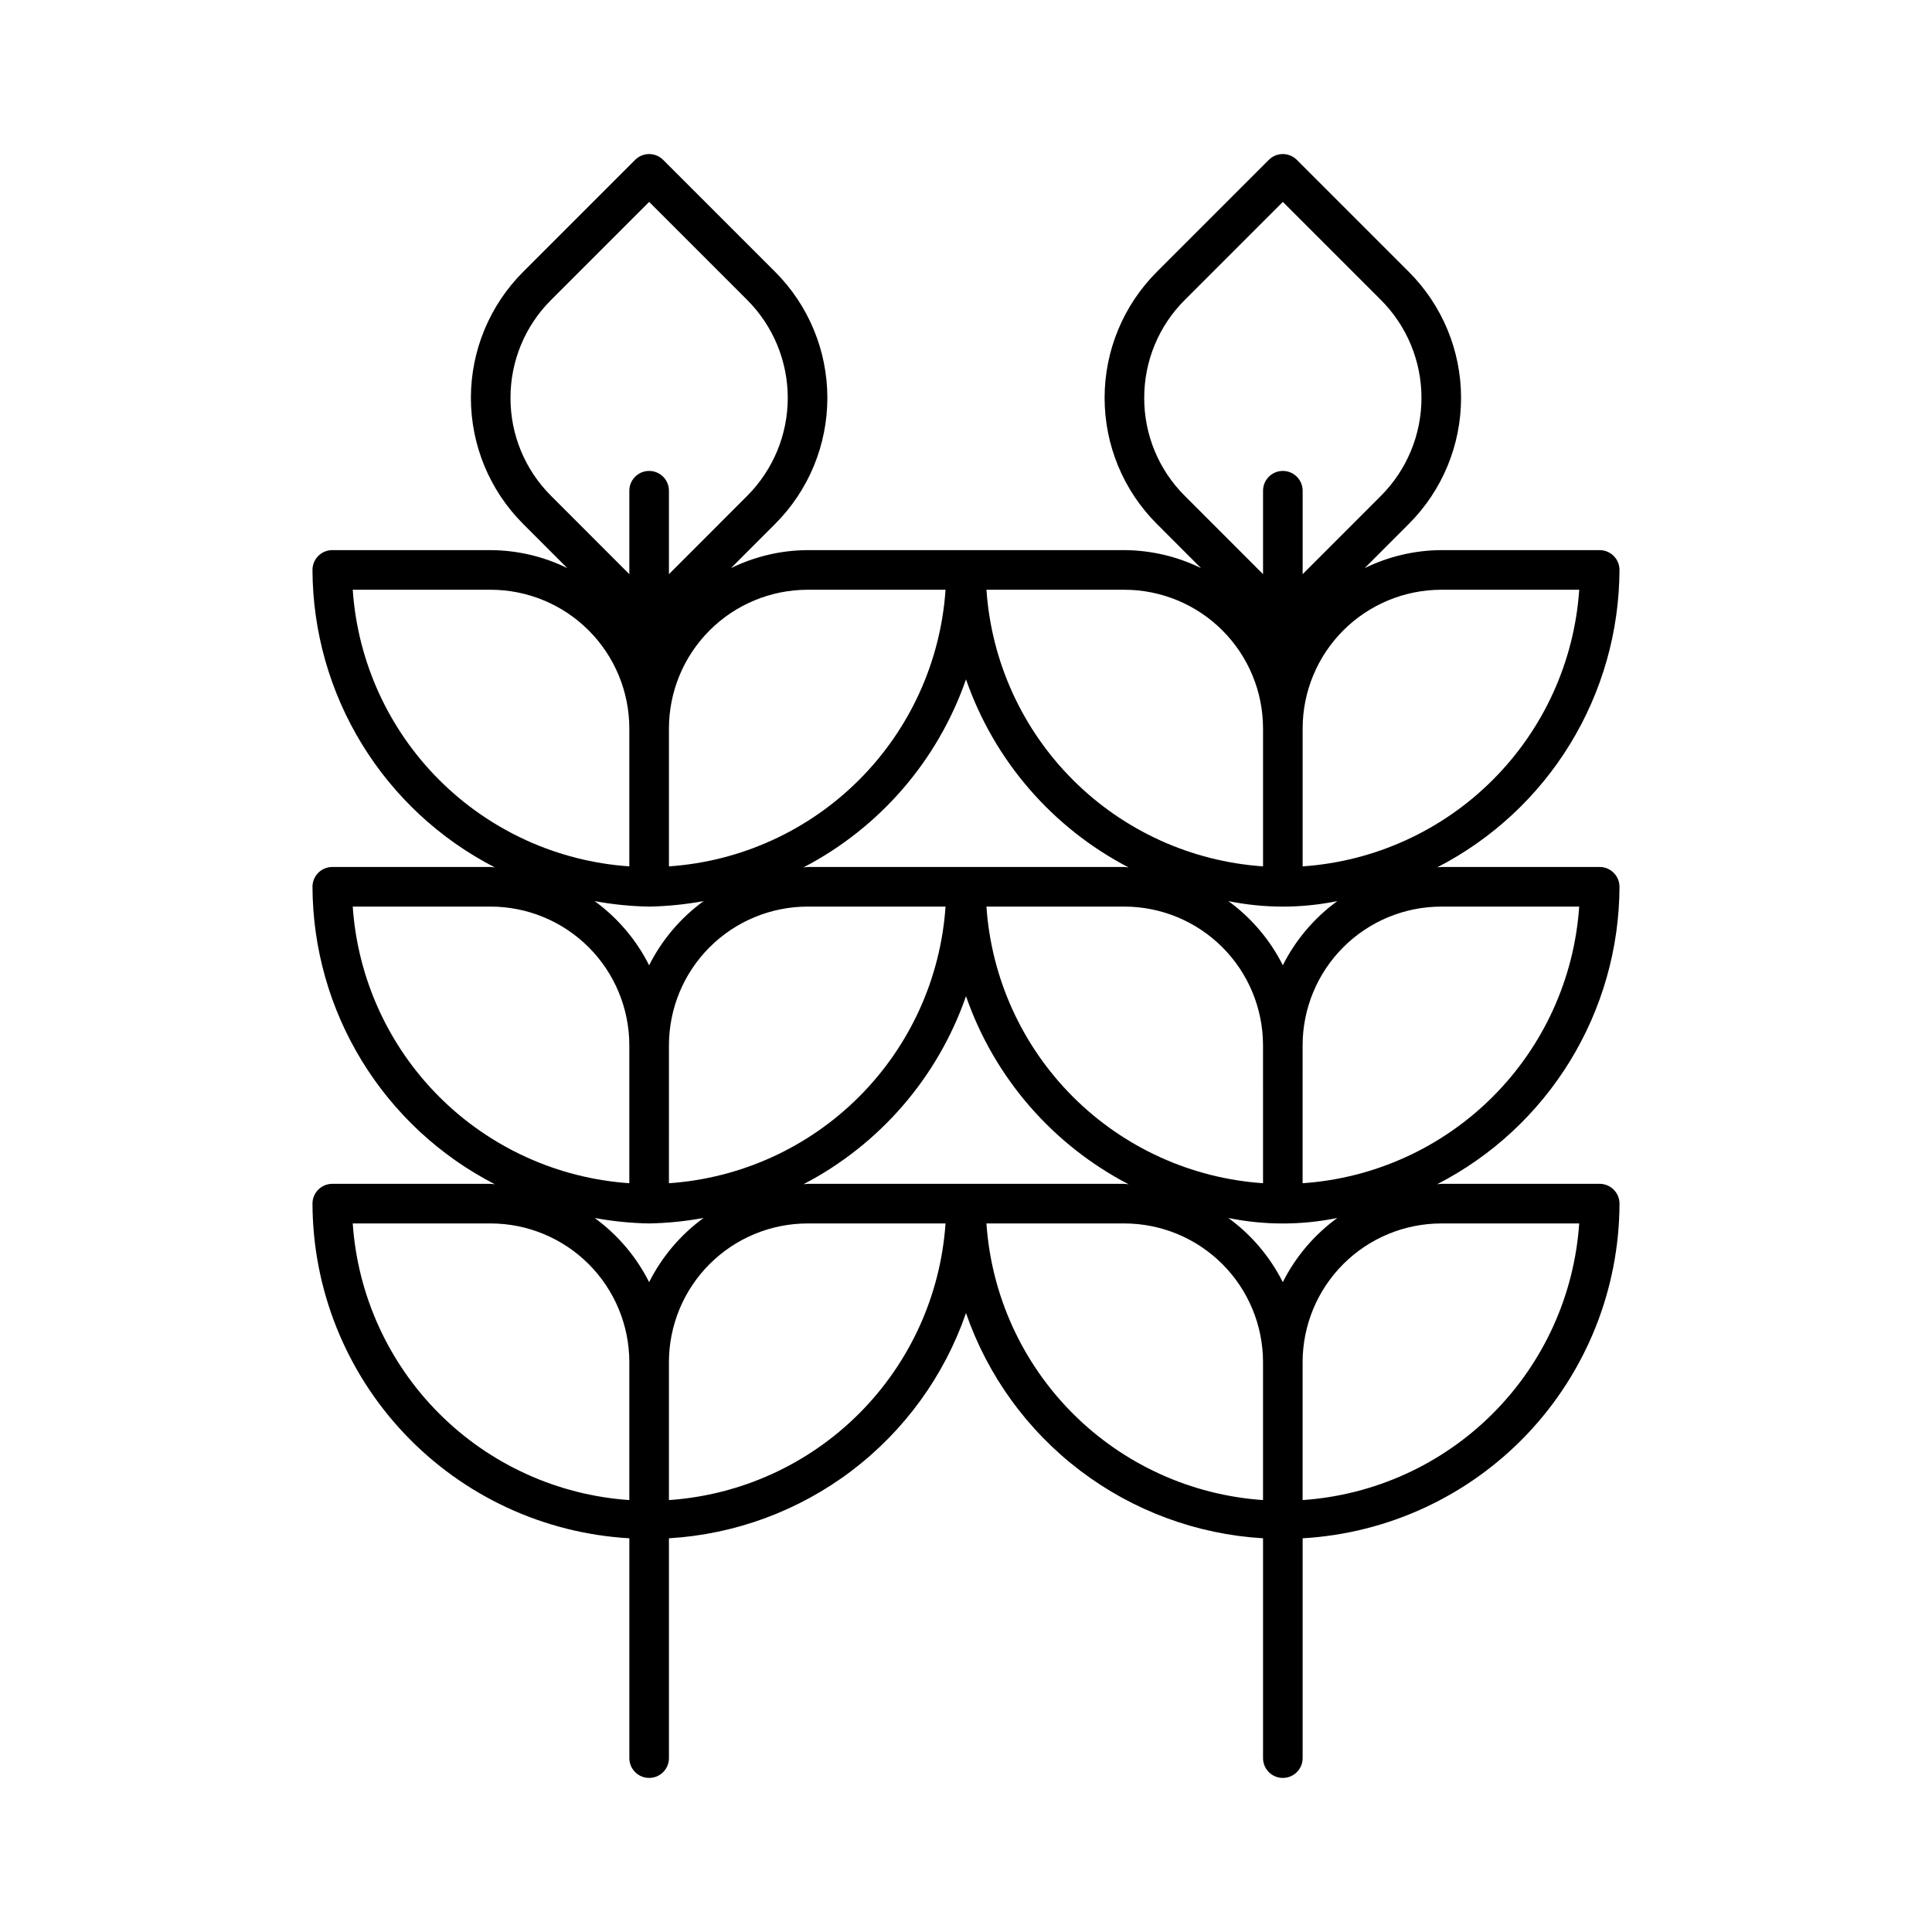
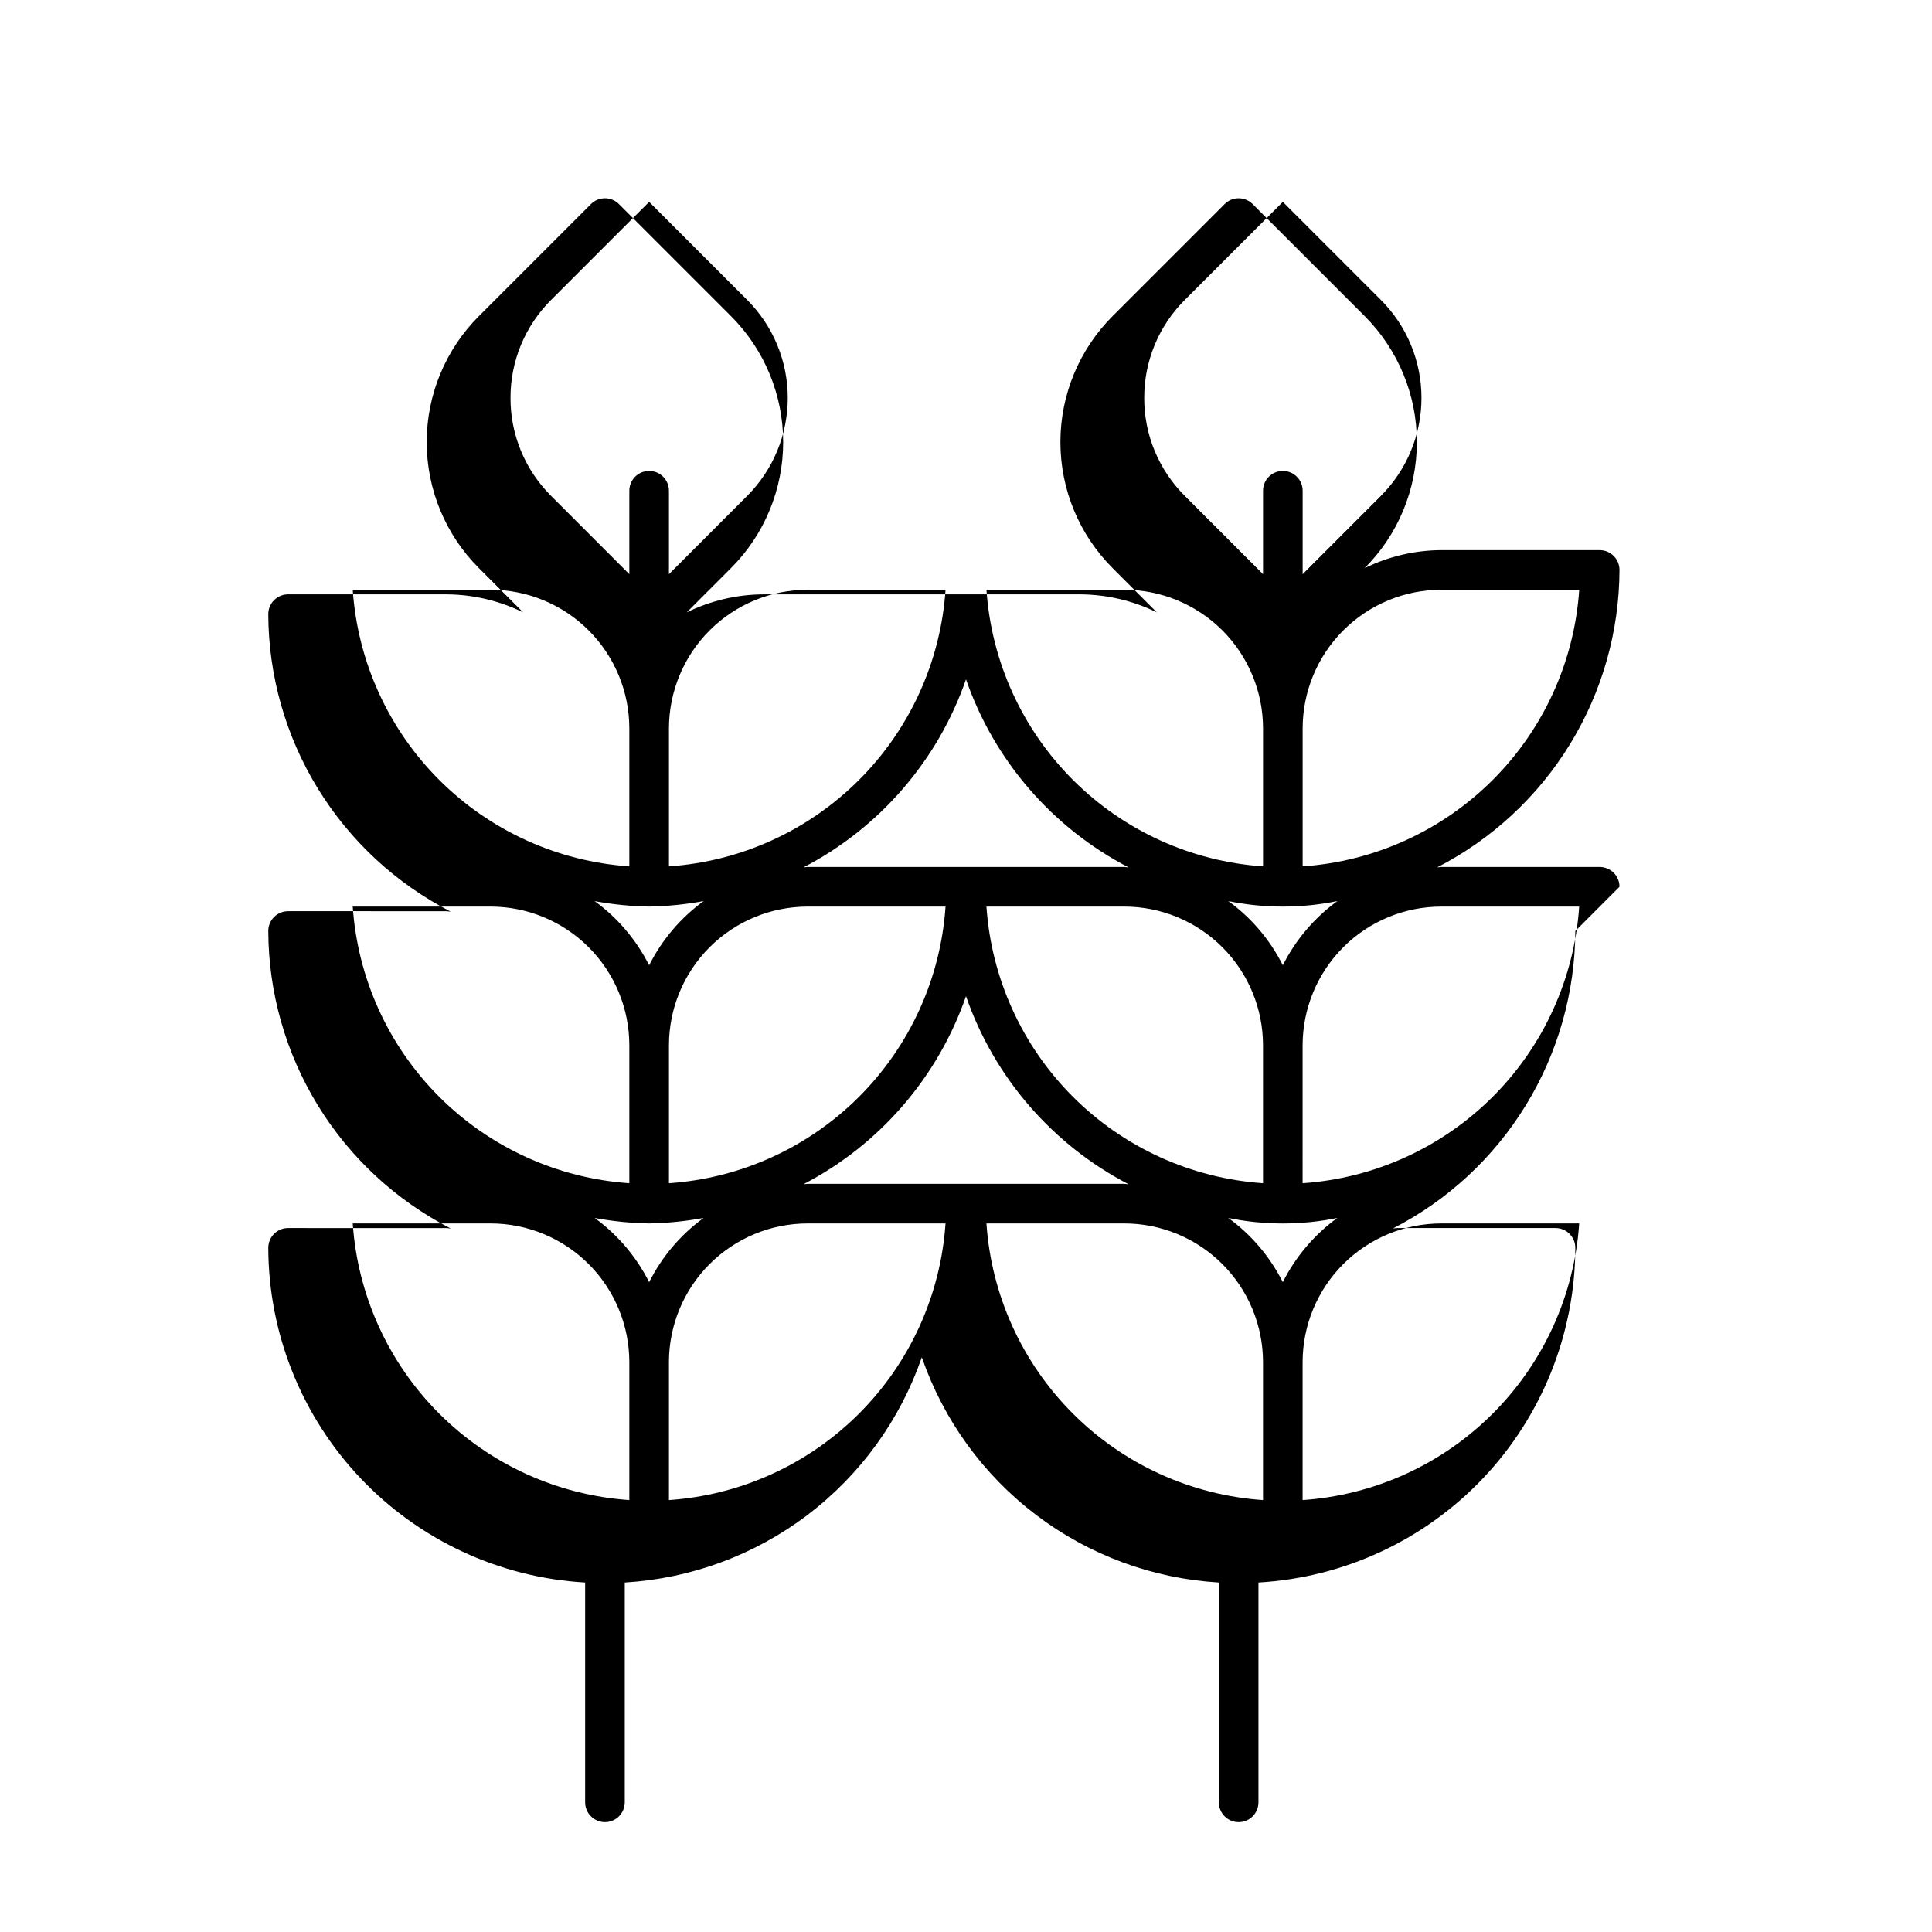
<svg xmlns="http://www.w3.org/2000/svg" fill="#000000" width="800px" height="800px" version="1.1" viewBox="144 144 512 512">
-   <path d="m573.18 379.01c0-1.395-0.555-2.727-1.539-3.711s-2.316-1.539-3.711-1.539h-41.984c-0.379 0-0.727 0.102-1.105 0.109l0.004 0.004c14.508-7.449 26.691-18.742 35.215-32.645 8.523-13.902 13.062-29.879 13.121-46.188 0-1.395-0.555-2.727-1.539-3.711s-2.316-1.539-3.711-1.539h-41.984c-7.039 0.039-13.977 1.668-20.297 4.769l11.711-11.719h-0.004c8.863-8.855 13.84-20.867 13.84-33.395 0-12.527-4.977-24.539-13.84-33.395l-29.684-29.684h0.004c-0.984-0.984-2.32-1.539-3.715-1.539-1.391 0-2.727 0.555-3.711 1.539l-29.684 29.684h0.004c-8.863 8.855-13.84 20.867-13.84 33.395 0 12.527 4.977 24.539 13.84 33.395l11.711 11.719h-0.004c-6.32-3.102-13.258-4.731-20.297-4.769h-83.969c-7.039 0.039-13.98 1.668-20.301 4.769l11.711-11.719c8.859-8.855 13.836-20.867 13.836-33.395 0-12.527-4.977-24.539-13.836-33.395l-29.684-29.684c-0.984-0.984-2.32-1.539-3.711-1.539-1.395 0-2.727 0.555-3.711 1.539l-29.684 29.684c-8.859 8.855-13.84 20.867-13.84 33.395 0 12.527 4.981 24.539 13.84 33.395l11.711 11.719h-0.004c-6.32-3.102-13.258-4.731-20.297-4.769h-41.984c-2.898 0-5.25 2.352-5.25 5.25 0.059 16.309 4.598 32.285 13.121 46.188 8.527 13.902 20.707 25.195 35.215 32.645-0.375 0-0.727-0.109-1.105-0.109l-41.98-0.004c-2.898 0-5.25 2.352-5.25 5.25 0.059 16.309 4.598 32.285 13.121 46.188 8.527 13.902 20.707 25.195 35.215 32.645-0.375 0-0.727-0.109-1.105-0.109l-41.98-0.004c-2.898 0-5.25 2.352-5.25 5.25 0.066 22.695 8.789 44.512 24.395 60.996 15.605 16.48 36.914 26.387 59.574 27.688v58.258c0 2.898 2.352 5.25 5.25 5.25s5.246-2.352 5.246-5.25v-58.258c17.555-1.043 34.406-7.273 48.422-17.898 14.012-10.629 24.559-25.172 30.301-41.793 5.742 16.621 16.285 31.164 30.301 41.793 14.012 10.625 30.863 16.855 48.418 17.898v58.258c0 2.898 2.352 5.25 5.246 5.25 2.898 0 5.25-2.352 5.25-5.25v-58.258c22.66-1.301 43.969-11.207 59.574-27.688 15.605-16.484 24.332-38.301 24.395-60.996 0-1.395-0.555-2.731-1.539-3.711-0.984-0.984-2.316-1.539-3.711-1.539h-41.984c-0.379 0-0.727 0.102-1.105 0.109l0.004 0.004c14.508-7.449 26.691-18.742 35.215-32.645 8.523-13.902 13.062-29.879 13.121-46.188zm-94.465 78.555c-19.012-1.301-36.914-9.441-50.387-22.918-13.477-13.477-21.613-31.375-22.91-50.391h36.562c9.738 0.012 19.074 3.887 25.961 10.773 6.887 6.887 10.762 16.223 10.773 25.965zm-120.7 0.164c-0.379 0-0.727 0.102-1.105 0.109v0.004c20.203-10.5 35.621-28.332 43.09-49.84 7.465 21.508 22.883 39.34 43.086 49.84-0.375 0-0.727-0.109-1.105-0.109zm-36.738-36.734c0.012-9.742 3.887-19.078 10.773-25.965 6.887-6.887 16.223-10.762 25.965-10.773h36.562c-1.297 19.016-9.438 36.914-22.914 50.391-13.473 13.477-31.371 21.617-50.387 22.918zm36.738-47.234c-0.379 0-0.727 0.102-1.105 0.109v0.004c20.203-10.496 35.621-28.332 43.09-49.84 7.465 21.508 22.883 39.344 43.086 49.84-0.375 0-0.727-0.109-1.105-0.109zm111.52 9.035-0.004 0.004c9.527 1.945 19.344 1.945 28.871 0-6.098 4.438-11.047 10.266-14.438 17.004-3.387-6.738-8.336-12.566-14.434-17.004zm92.977-82.508c-1.297 19.016-9.434 36.914-22.91 50.391-13.473 13.477-31.375 21.621-50.387 22.918v-36.57c0.012-9.742 3.887-19.078 10.773-25.965 6.887-6.887 16.223-10.762 25.961-10.773zm-115.28-50.84c-0.023-9.746 3.852-19.098 10.762-25.973l25.973-25.973 25.973 25.973h0.004c6.891 6.887 10.762 16.23 10.762 25.973 0 9.742-3.871 19.086-10.762 25.973l-20.727 20.742v-22.113c0-2.898-2.352-5.25-5.25-5.25-2.894 0-5.246 2.352-5.246 5.25v22.113l-20.727-20.742c-6.914-6.871-10.793-16.223-10.762-25.973zm-5.246 50.84c9.738 0.012 19.074 3.887 25.961 10.773 6.887 6.887 10.762 16.223 10.773 25.965v36.574-0.004c-19.012-1.297-36.914-9.441-50.387-22.918-13.477-13.477-21.613-31.375-22.91-50.391zm-47.406 0c-1.297 19.016-9.438 36.914-22.914 50.391-13.473 13.477-31.371 21.621-50.387 22.918v-36.57c0.012-9.742 3.887-19.078 10.773-25.965 6.887-6.887 16.223-10.762 25.965-10.773zm-115.29-50.84c-0.02-9.746 3.856-19.098 10.766-25.973l25.973-25.973 25.973 25.973c6.891 6.887 10.762 16.23 10.762 25.973 0 9.742-3.871 19.086-10.762 25.973l-20.727 20.742v-22.113c0-2.898-2.348-5.25-5.246-5.25s-5.25 2.352-5.25 5.25v22.113l-20.727-20.742h0.004c-6.918-6.871-10.793-16.223-10.766-25.973zm-41.809 50.84h36.562c9.738 0.012 19.074 3.887 25.961 10.773 6.887 6.887 10.762 16.223 10.773 25.965v36.574-0.004c-19.012-1.297-36.91-9.441-50.387-22.918-13.477-13.477-21.613-31.375-22.91-50.391zm78.547 83.969c4.844-0.09 9.668-0.578 14.434-1.457-6.098 4.438-11.047 10.273-14.434 17.012-3.391-6.734-8.34-12.566-14.434-17.004 4.762 0.879 9.59 1.363 14.434 1.449zm-78.547 0h36.562c9.738 0.012 19.074 3.887 25.961 10.773 6.887 6.887 10.762 16.223 10.773 25.965v36.574-0.004c-19.012-1.301-36.91-9.441-50.387-22.918-13.477-13.477-21.613-31.375-22.91-50.391zm78.547 83.969c4.844-0.09 9.668-0.578 14.434-1.457-6.098 4.438-11.047 10.273-14.434 17.012-3.391-6.734-8.34-12.566-14.434-17.004 4.762 0.879 9.59 1.363 14.434 1.449zm-78.547 0h36.562c9.738 0.012 19.074 3.887 25.961 10.773 6.887 6.887 10.762 16.223 10.773 25.961v36.574c-19.012-1.301-36.91-9.441-50.387-22.918-13.477-13.477-21.613-31.379-22.91-50.391zm83.793 73.309v-36.574c0.012-9.738 3.887-19.074 10.773-25.961 6.887-6.887 16.223-10.762 25.965-10.773h36.562c-1.297 19.012-9.438 36.914-22.914 50.391-13.473 13.477-31.371 21.617-50.387 22.918zm84.145-73.309h36.562c9.738 0.012 19.074 3.887 25.961 10.773 6.887 6.887 10.762 16.223 10.773 25.961v36.574c-19.012-1.301-36.914-9.441-50.387-22.918-13.477-13.477-21.613-31.379-22.91-50.391zm157.09 0h-0.004c-1.297 19.012-9.434 36.914-22.91 50.391-13.473 13.477-31.375 21.617-50.387 22.918v-36.574c0.012-9.738 3.887-19.074 10.773-25.961 6.887-6.887 16.223-10.762 25.961-10.773zm-78.551 15.555c-3.387-6.734-8.336-12.566-14.434-17.004 9.527 1.945 19.344 1.945 28.871 0-6.098 4.438-11.047 10.27-14.438 17.004zm5.246-26.215 0.004-36.57c0.012-9.742 3.887-19.078 10.773-25.965 6.887-6.887 16.223-10.762 25.961-10.773h36.562c-1.297 19.016-9.434 36.914-22.91 50.391-13.473 13.477-31.375 21.617-50.387 22.918z" />
+   <path d="m573.18 379.01c0-1.395-0.555-2.727-1.539-3.711s-2.316-1.539-3.711-1.539h-41.984c-0.379 0-0.727 0.102-1.105 0.109l0.004 0.004c14.508-7.449 26.691-18.742 35.215-32.645 8.523-13.902 13.062-29.879 13.121-46.188 0-1.395-0.555-2.727-1.539-3.711s-2.316-1.539-3.711-1.539h-41.984c-7.039 0.039-13.977 1.668-20.297 4.769h-0.004c8.863-8.855 13.84-20.867 13.84-33.395 0-12.527-4.977-24.539-13.84-33.395l-29.684-29.684h0.004c-0.984-0.984-2.32-1.539-3.715-1.539-1.391 0-2.727 0.555-3.711 1.539l-29.684 29.684h0.004c-8.863 8.855-13.84 20.867-13.84 33.395 0 12.527 4.977 24.539 13.84 33.395l11.711 11.719h-0.004c-6.32-3.102-13.258-4.731-20.297-4.769h-83.969c-7.039 0.039-13.98 1.668-20.301 4.769l11.711-11.719c8.859-8.855 13.836-20.867 13.836-33.395 0-12.527-4.977-24.539-13.836-33.395l-29.684-29.684c-0.984-0.984-2.32-1.539-3.711-1.539-1.395 0-2.727 0.555-3.711 1.539l-29.684 29.684c-8.859 8.855-13.84 20.867-13.84 33.395 0 12.527 4.981 24.539 13.84 33.395l11.711 11.719h-0.004c-6.32-3.102-13.258-4.731-20.297-4.769h-41.984c-2.898 0-5.25 2.352-5.25 5.25 0.059 16.309 4.598 32.285 13.121 46.188 8.527 13.902 20.707 25.195 35.215 32.645-0.375 0-0.727-0.109-1.105-0.109l-41.98-0.004c-2.898 0-5.25 2.352-5.25 5.25 0.059 16.309 4.598 32.285 13.121 46.188 8.527 13.902 20.707 25.195 35.215 32.645-0.375 0-0.727-0.109-1.105-0.109l-41.98-0.004c-2.898 0-5.25 2.352-5.25 5.25 0.066 22.695 8.789 44.512 24.395 60.996 15.605 16.48 36.914 26.387 59.574 27.688v58.258c0 2.898 2.352 5.25 5.25 5.25s5.246-2.352 5.246-5.25v-58.258c17.555-1.043 34.406-7.273 48.422-17.898 14.012-10.629 24.559-25.172 30.301-41.793 5.742 16.621 16.285 31.164 30.301 41.793 14.012 10.625 30.863 16.855 48.418 17.898v58.258c0 2.898 2.352 5.25 5.246 5.25 2.898 0 5.25-2.352 5.25-5.25v-58.258c22.66-1.301 43.969-11.207 59.574-27.688 15.605-16.484 24.332-38.301 24.395-60.996 0-1.395-0.555-2.731-1.539-3.711-0.984-0.984-2.316-1.539-3.711-1.539h-41.984c-0.379 0-0.727 0.102-1.105 0.109l0.004 0.004c14.508-7.449 26.691-18.742 35.215-32.645 8.523-13.902 13.062-29.879 13.121-46.188zm-94.465 78.555c-19.012-1.301-36.914-9.441-50.387-22.918-13.477-13.477-21.613-31.375-22.91-50.391h36.562c9.738 0.012 19.074 3.887 25.961 10.773 6.887 6.887 10.762 16.223 10.773 25.965zm-120.7 0.164c-0.379 0-0.727 0.102-1.105 0.109v0.004c20.203-10.5 35.621-28.332 43.09-49.84 7.465 21.508 22.883 39.34 43.086 49.84-0.375 0-0.727-0.109-1.105-0.109zm-36.738-36.734c0.012-9.742 3.887-19.078 10.773-25.965 6.887-6.887 16.223-10.762 25.965-10.773h36.562c-1.297 19.016-9.438 36.914-22.914 50.391-13.473 13.477-31.371 21.617-50.387 22.918zm36.738-47.234c-0.379 0-0.727 0.102-1.105 0.109v0.004c20.203-10.496 35.621-28.332 43.09-49.84 7.465 21.508 22.883 39.344 43.086 49.84-0.375 0-0.727-0.109-1.105-0.109zm111.52 9.035-0.004 0.004c9.527 1.945 19.344 1.945 28.871 0-6.098 4.438-11.047 10.266-14.438 17.004-3.387-6.738-8.336-12.566-14.434-17.004zm92.977-82.508c-1.297 19.016-9.434 36.914-22.91 50.391-13.473 13.477-31.375 21.621-50.387 22.918v-36.57c0.012-9.742 3.887-19.078 10.773-25.965 6.887-6.887 16.223-10.762 25.961-10.773zm-115.28-50.84c-0.023-9.746 3.852-19.098 10.762-25.973l25.973-25.973 25.973 25.973h0.004c6.891 6.887 10.762 16.23 10.762 25.973 0 9.742-3.871 19.086-10.762 25.973l-20.727 20.742v-22.113c0-2.898-2.352-5.25-5.25-5.25-2.894 0-5.246 2.352-5.246 5.25v22.113l-20.727-20.742c-6.914-6.871-10.793-16.223-10.762-25.973zm-5.246 50.84c9.738 0.012 19.074 3.887 25.961 10.773 6.887 6.887 10.762 16.223 10.773 25.965v36.574-0.004c-19.012-1.297-36.914-9.441-50.387-22.918-13.477-13.477-21.613-31.375-22.91-50.391zm-47.406 0c-1.297 19.016-9.438 36.914-22.914 50.391-13.473 13.477-31.371 21.621-50.387 22.918v-36.57c0.012-9.742 3.887-19.078 10.773-25.965 6.887-6.887 16.223-10.762 25.965-10.773zm-115.29-50.84c-0.02-9.746 3.856-19.098 10.766-25.973l25.973-25.973 25.973 25.973c6.891 6.887 10.762 16.23 10.762 25.973 0 9.742-3.871 19.086-10.762 25.973l-20.727 20.742v-22.113c0-2.898-2.348-5.25-5.246-5.25s-5.25 2.352-5.25 5.25v22.113l-20.727-20.742h0.004c-6.918-6.871-10.793-16.223-10.766-25.973zm-41.809 50.84h36.562c9.738 0.012 19.074 3.887 25.961 10.773 6.887 6.887 10.762 16.223 10.773 25.965v36.574-0.004c-19.012-1.297-36.91-9.441-50.387-22.918-13.477-13.477-21.613-31.375-22.91-50.391zm78.547 83.969c4.844-0.09 9.668-0.578 14.434-1.457-6.098 4.438-11.047 10.273-14.434 17.012-3.391-6.734-8.34-12.566-14.434-17.004 4.762 0.879 9.59 1.363 14.434 1.449zm-78.547 0h36.562c9.738 0.012 19.074 3.887 25.961 10.773 6.887 6.887 10.762 16.223 10.773 25.965v36.574-0.004c-19.012-1.301-36.91-9.441-50.387-22.918-13.477-13.477-21.613-31.375-22.91-50.391zm78.547 83.969c4.844-0.09 9.668-0.578 14.434-1.457-6.098 4.438-11.047 10.273-14.434 17.012-3.391-6.734-8.34-12.566-14.434-17.004 4.762 0.879 9.59 1.363 14.434 1.449zm-78.547 0h36.562c9.738 0.012 19.074 3.887 25.961 10.773 6.887 6.887 10.762 16.223 10.773 25.961v36.574c-19.012-1.301-36.91-9.441-50.387-22.918-13.477-13.477-21.613-31.379-22.91-50.391zm83.793 73.309v-36.574c0.012-9.738 3.887-19.074 10.773-25.961 6.887-6.887 16.223-10.762 25.965-10.773h36.562c-1.297 19.012-9.438 36.914-22.914 50.391-13.473 13.477-31.371 21.617-50.387 22.918zm84.145-73.309h36.562c9.738 0.012 19.074 3.887 25.961 10.773 6.887 6.887 10.762 16.223 10.773 25.961v36.574c-19.012-1.301-36.914-9.441-50.387-22.918-13.477-13.477-21.613-31.379-22.91-50.391zm157.09 0h-0.004c-1.297 19.012-9.434 36.914-22.91 50.391-13.473 13.477-31.375 21.617-50.387 22.918v-36.574c0.012-9.738 3.887-19.074 10.773-25.961 6.887-6.887 16.223-10.762 25.961-10.773zm-78.551 15.555c-3.387-6.734-8.336-12.566-14.434-17.004 9.527 1.945 19.344 1.945 28.871 0-6.098 4.438-11.047 10.27-14.438 17.004zm5.246-26.215 0.004-36.57c0.012-9.742 3.887-19.078 10.773-25.965 6.887-6.887 16.223-10.762 25.961-10.773h36.562c-1.297 19.016-9.434 36.914-22.91 50.391-13.473 13.477-31.375 21.617-50.387 22.918z" />
</svg>